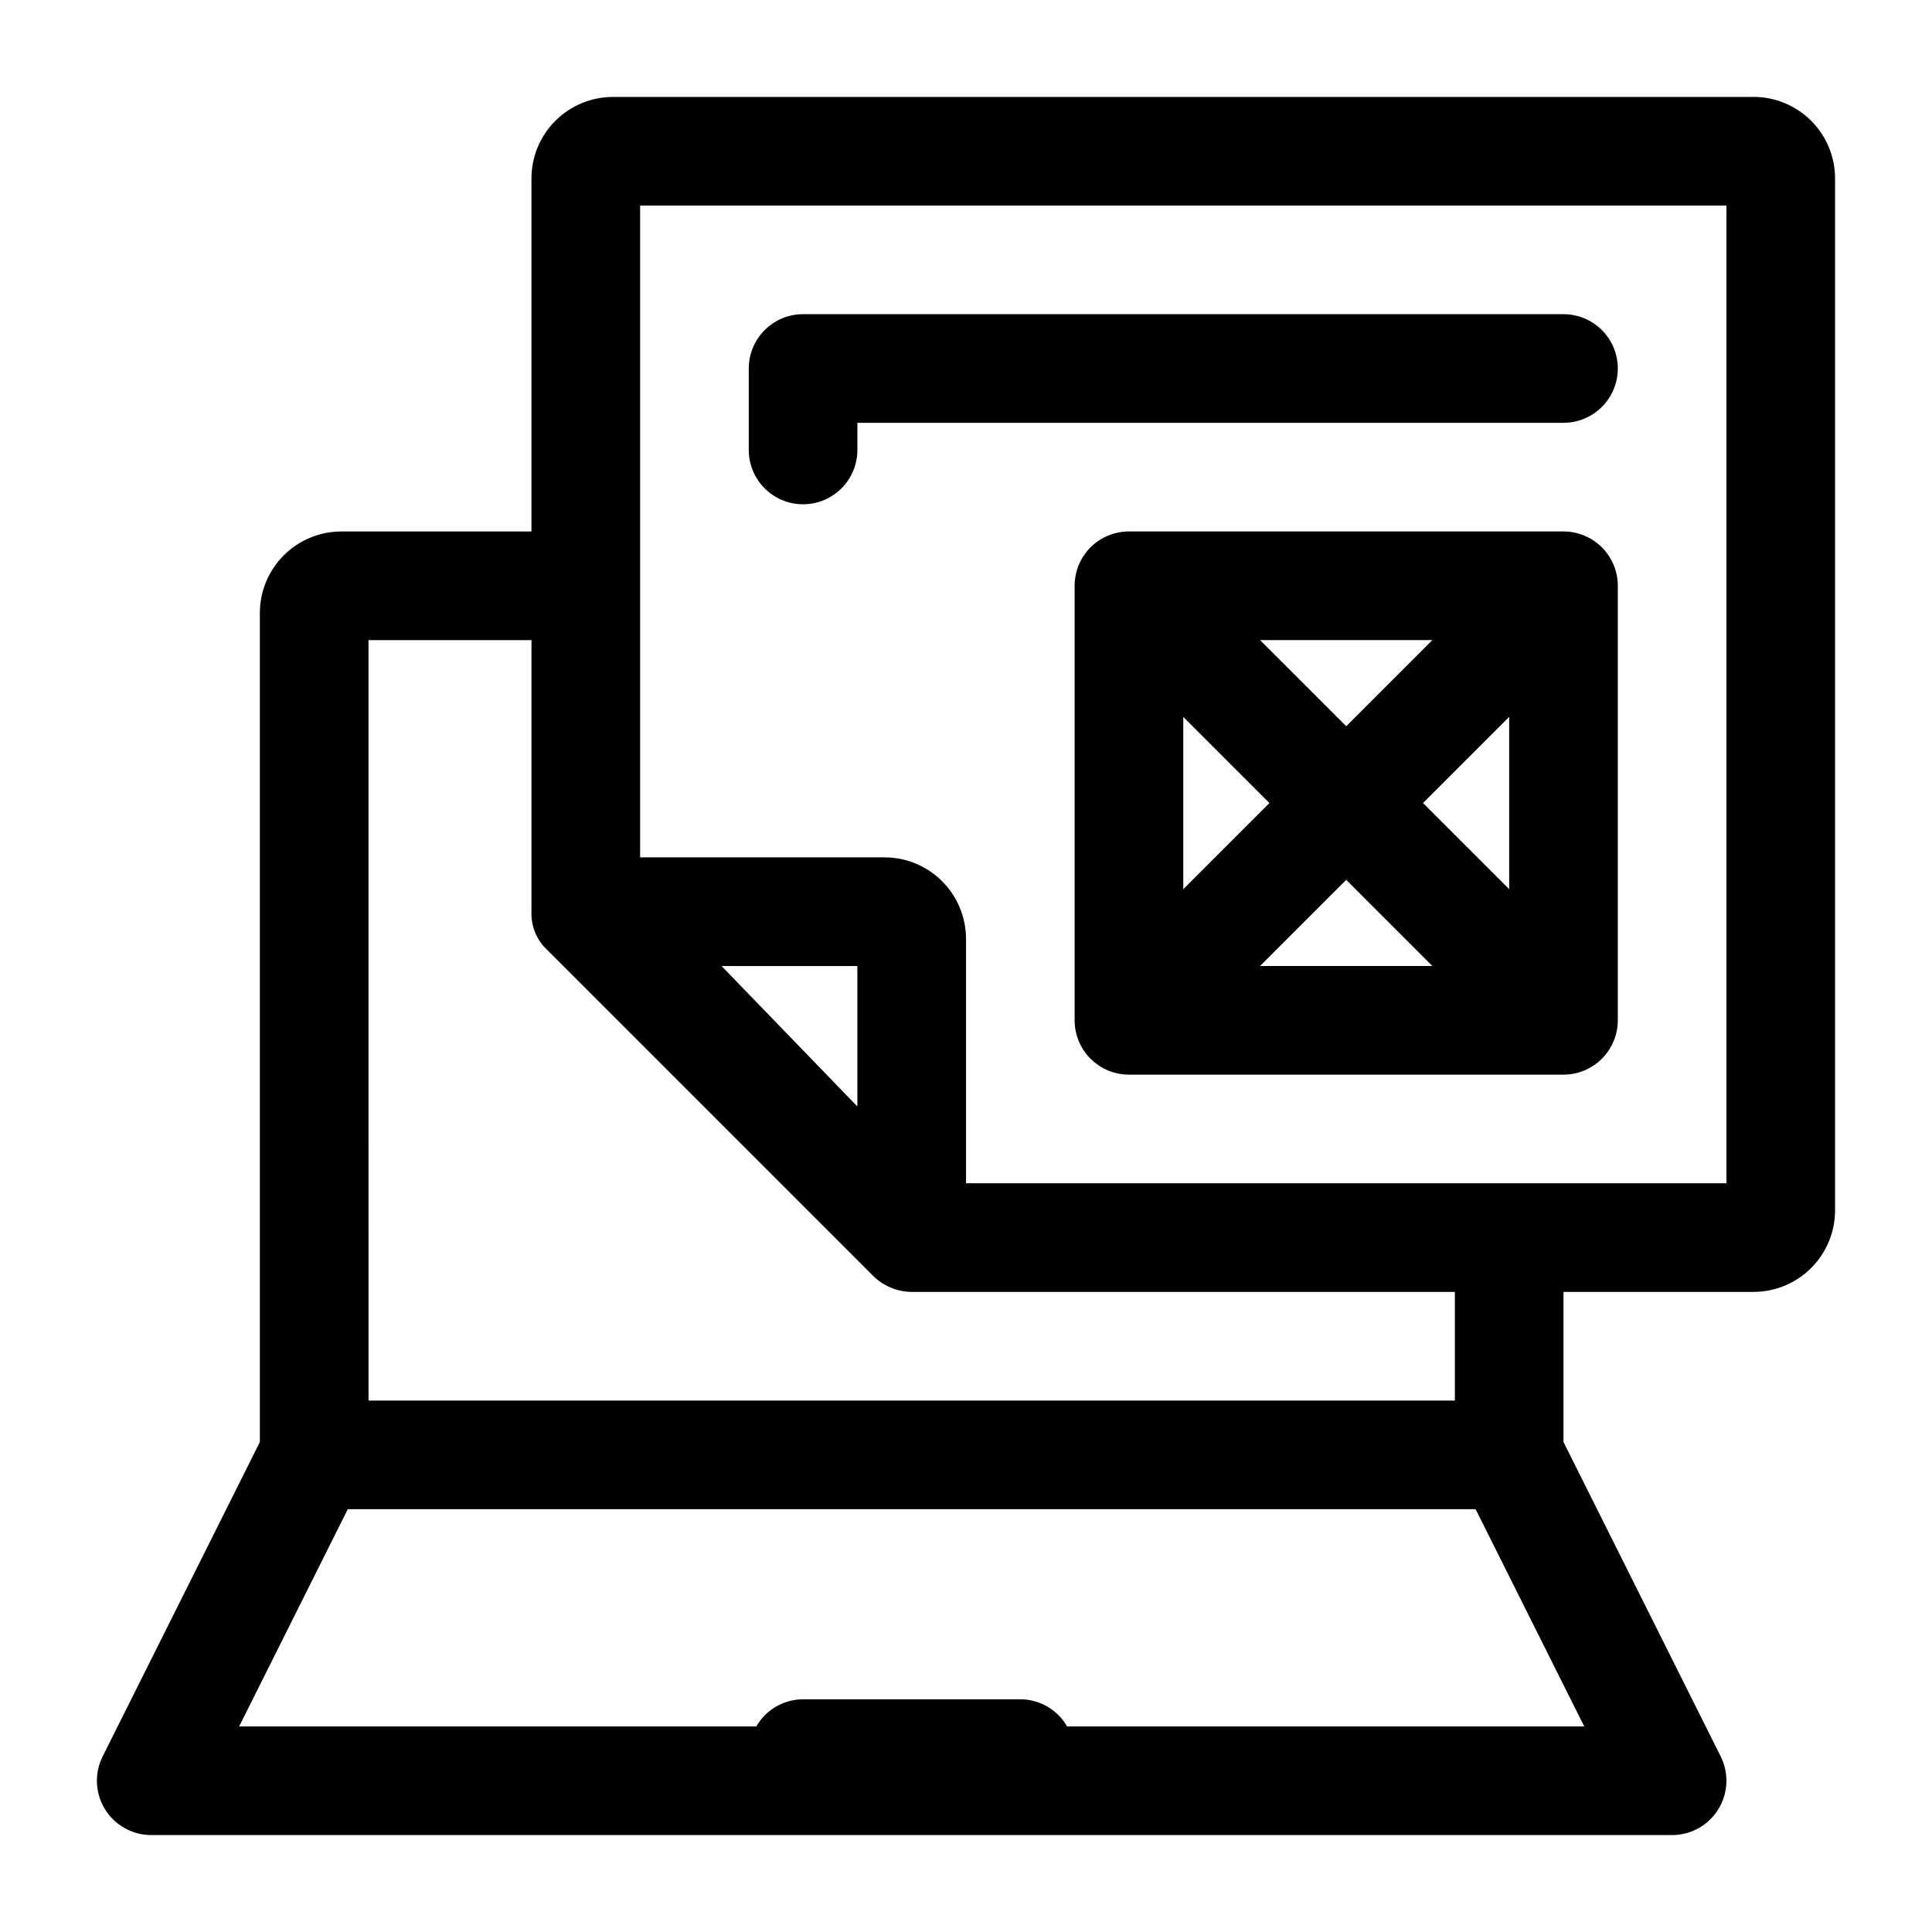
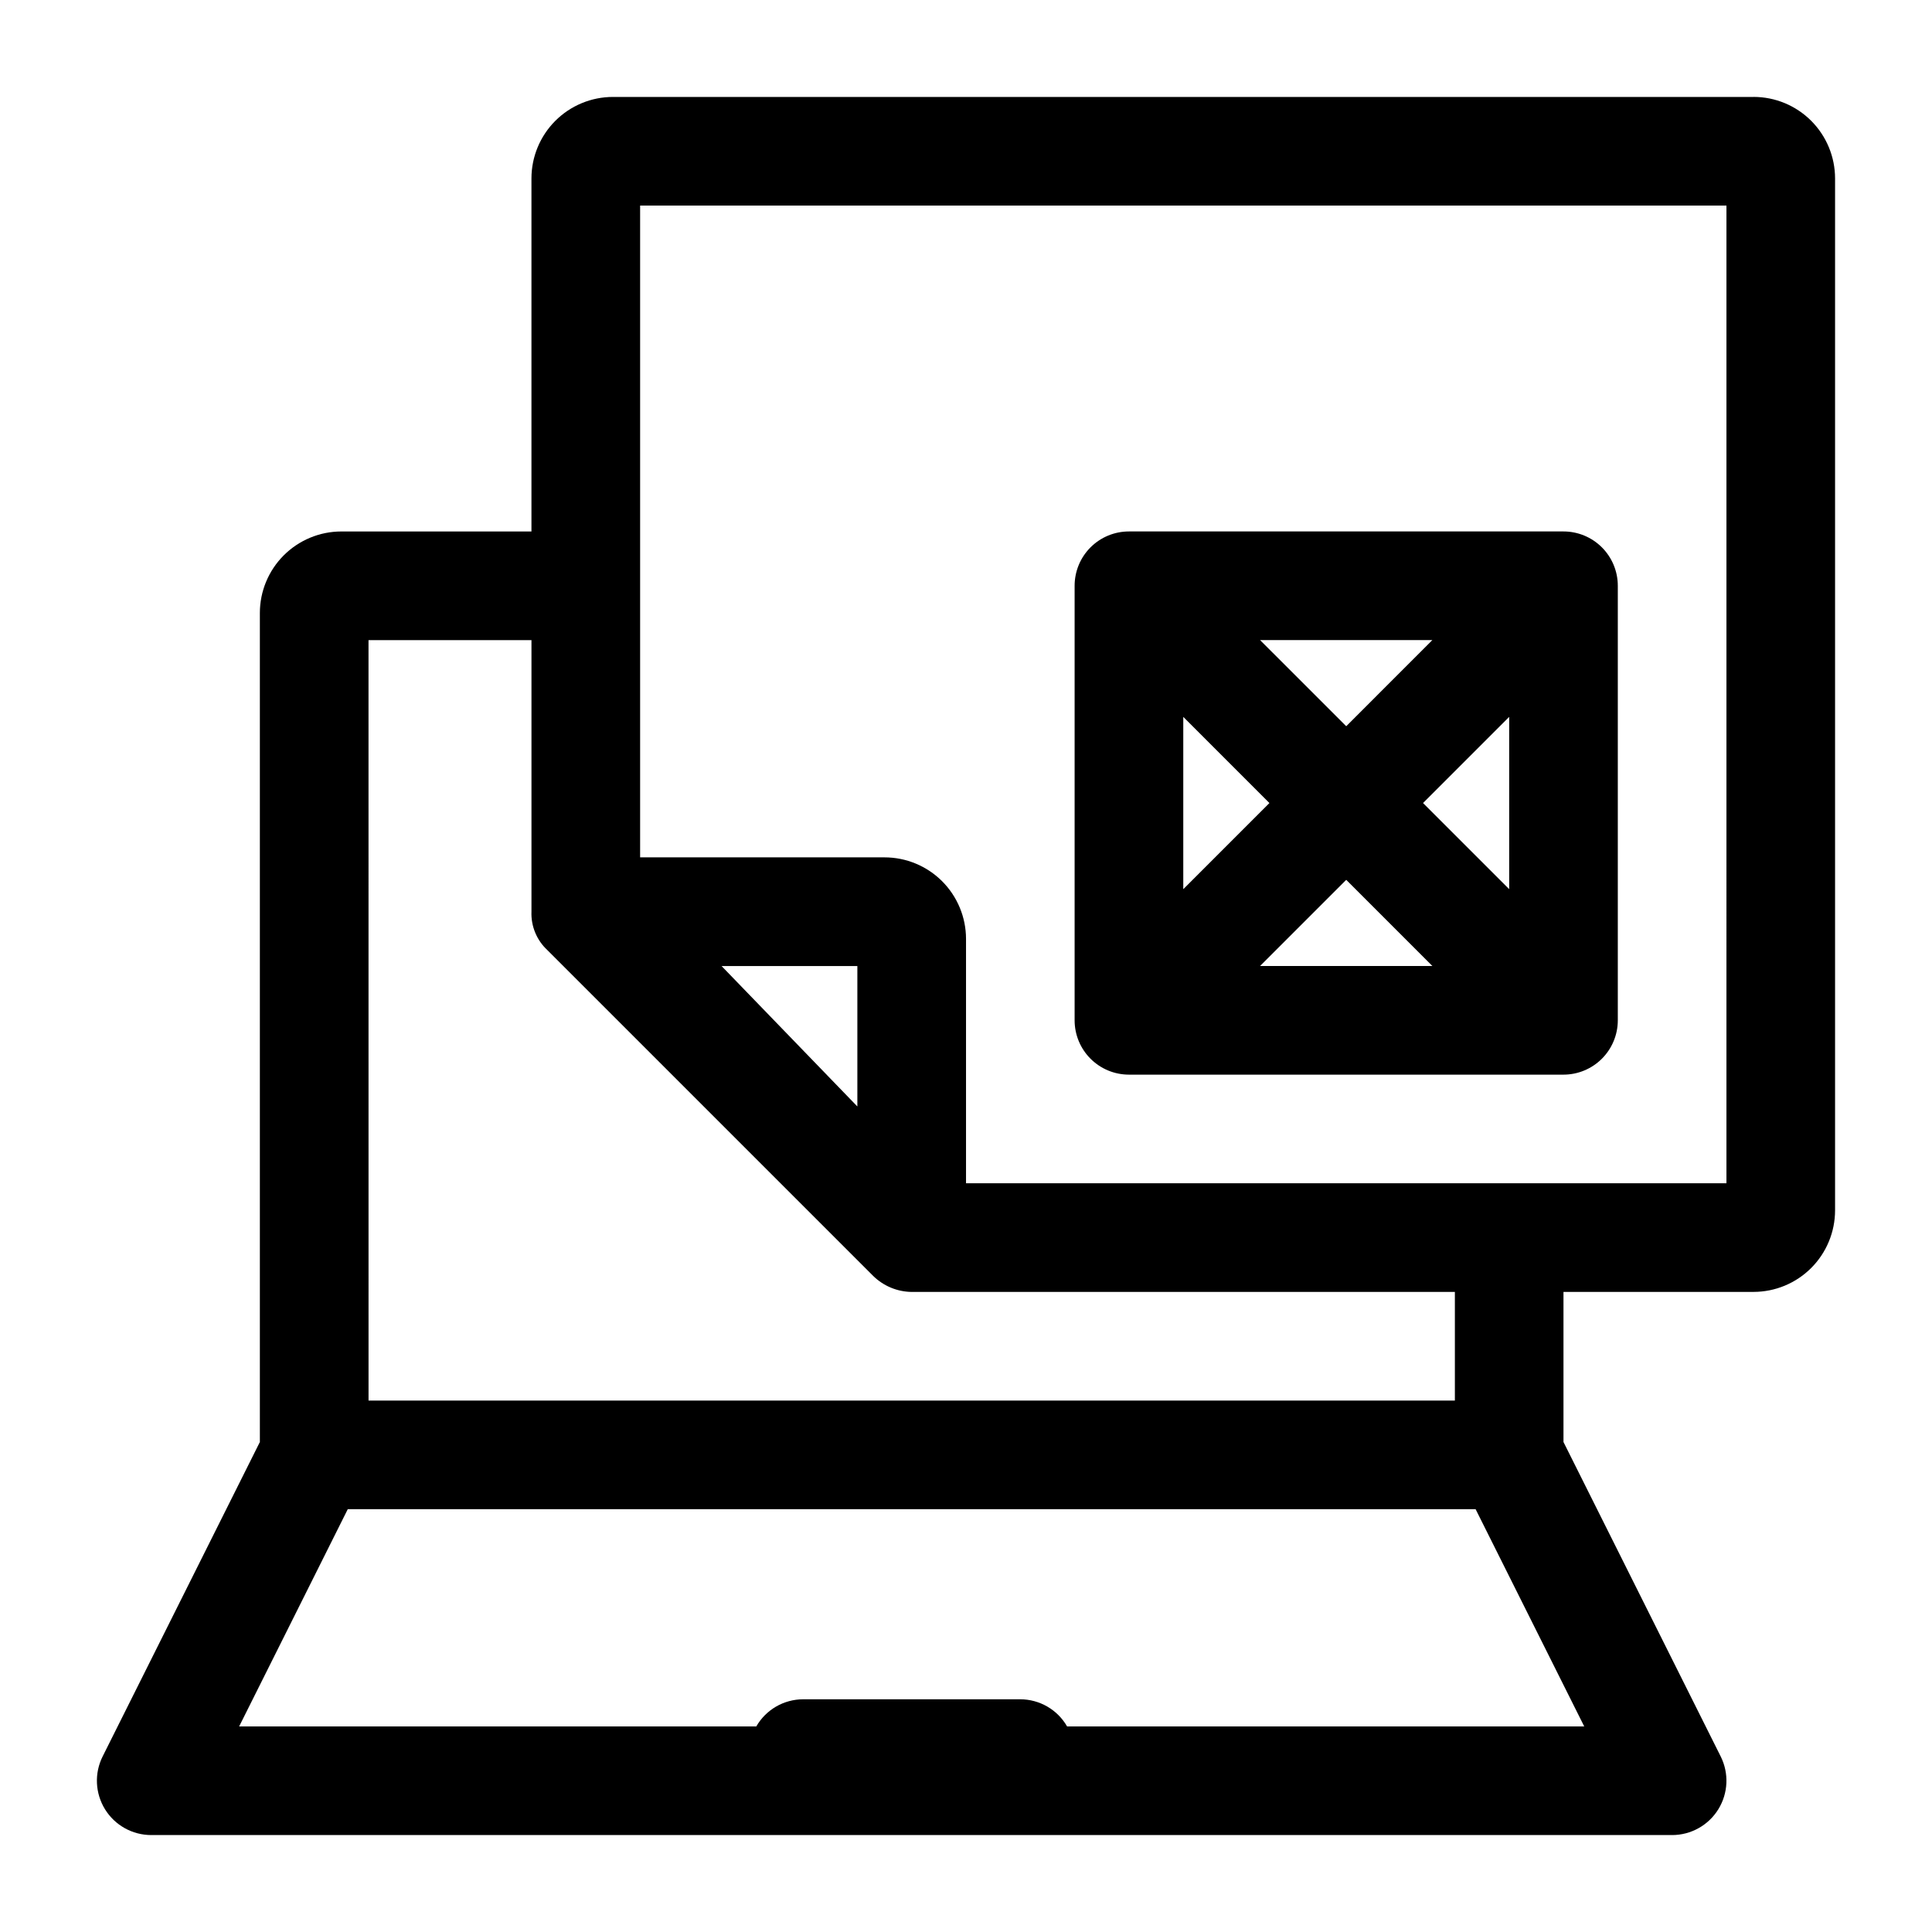
<svg xmlns="http://www.w3.org/2000/svg" fill="#000000" width="800px" height="800px" version="1.1" viewBox="144 144 512 512">
  <g>
    <path d="m608.72 169.69h-302.29c-5.723 0.004-11.211 2.281-15.262 6.328-4.047 4.051-6.324 9.539-6.328 15.262v93.566h-50.383c-5.723 0.004-11.211 2.281-15.262 6.328-4.047 4.051-6.324 9.539-6.328 15.262v219.71l-41.668 83.332c-2.231 4.461-1.988 9.758 0.633 14.004 2.625 4.242 7.254 6.824 12.246 6.828h403.05c4.988-0.004 9.621-2.586 12.242-6.828 2.625-4.246 2.863-9.543 0.633-14.004l-41.664-83.332v-39.781h50.383-0.004c5.727-0.008 11.215-2.285 15.262-6.332s6.324-9.535 6.332-15.262v-273.5c-0.008-5.723-2.285-11.211-6.332-15.262-4.047-4.047-9.535-6.324-15.262-6.328zm-367.06 143.95h43.184v71.973c-0.148 3.844 1.391 7.562 4.215 10.176l86.367 86.367c2.723 2.664 6.371 4.176 10.18 4.219h143.95v28.789h-287.89zm93.562 86.367h35.988v37.219zm228.62 201.52h-137.05c-1.25-2.184-3.055-3.996-5.234-5.262-2.176-1.262-4.644-1.93-7.16-1.938h-57.578c-2.519 0.008-4.988 0.676-7.164 1.938-2.176 1.266-3.981 3.078-5.234 5.262h-137.05l28.789-57.578h298.89zm37.684-143.95h-201.52v-64.777c-0.008-5.723-2.285-11.211-6.332-15.262-4.047-4.047-9.535-6.324-15.262-6.328h-64.773v-172.73h287.89z" />
-     <path d="m356.82 277.64c3.816 0 7.477-1.516 10.176-4.215 2.699-2.699 4.219-6.363 4.219-10.18v-7.195h187.13c5.141 0 9.895-2.746 12.465-7.199 2.57-4.453 2.57-9.941 0-14.395-2.57-4.453-7.324-7.195-12.465-7.195h-201.52c-3.82 0-7.481 1.516-10.18 4.215s-4.215 6.359-4.215 10.18v21.594-0.004c0 3.816 1.516 7.481 4.215 10.18 2.699 2.699 6.359 4.215 10.18 4.215z" />
    <path d="m558.34 284.84h-115.16c-3.82 0-7.481 1.516-10.18 4.215-2.699 2.699-4.215 6.359-4.215 10.18v115.16c0 3.816 1.516 7.477 4.215 10.176 2.699 2.699 6.359 4.219 10.18 4.219h115.16c3.816 0 7.477-1.52 10.176-4.219 2.699-2.699 4.219-6.359 4.219-10.176v-115.16c0-3.82-1.52-7.481-4.219-10.18-2.699-2.699-6.359-4.215-10.176-4.215zm-100.76 49.141 22.828 22.832-22.828 22.828zm20.352-20.352h45.656l-22.824 22.828zm22.832 63.535 22.828 22.832h-45.66zm20.355-20.352 22.828-22.832v45.656z" />
  </g>
</svg>